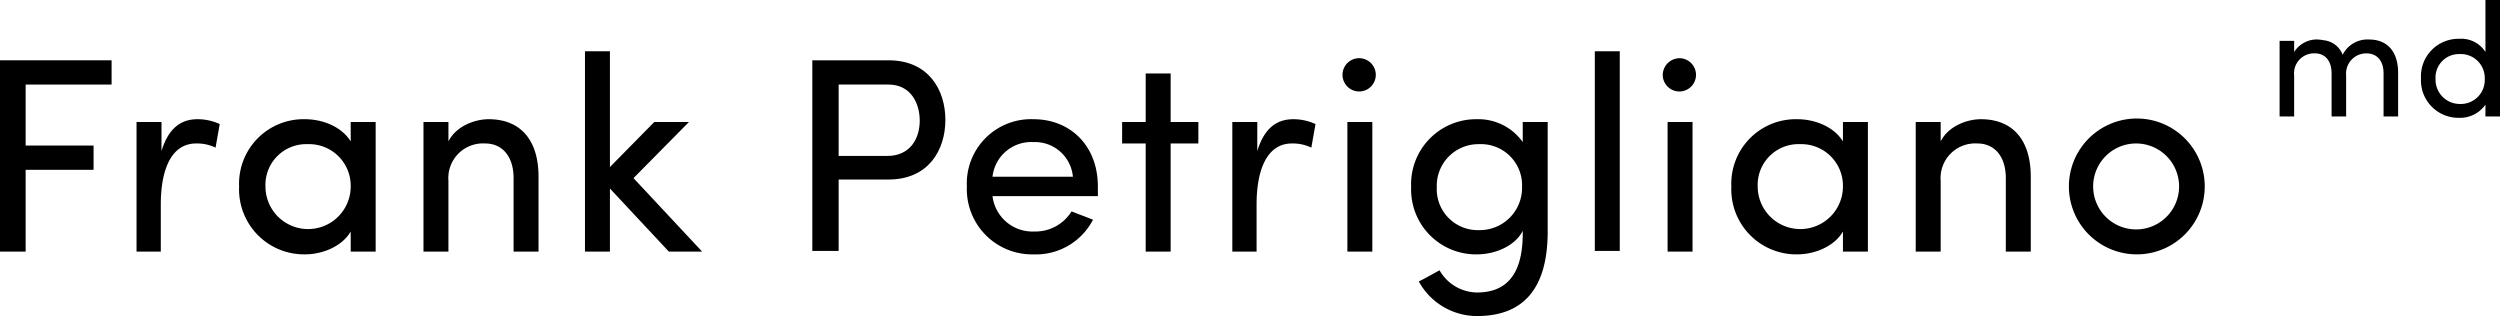
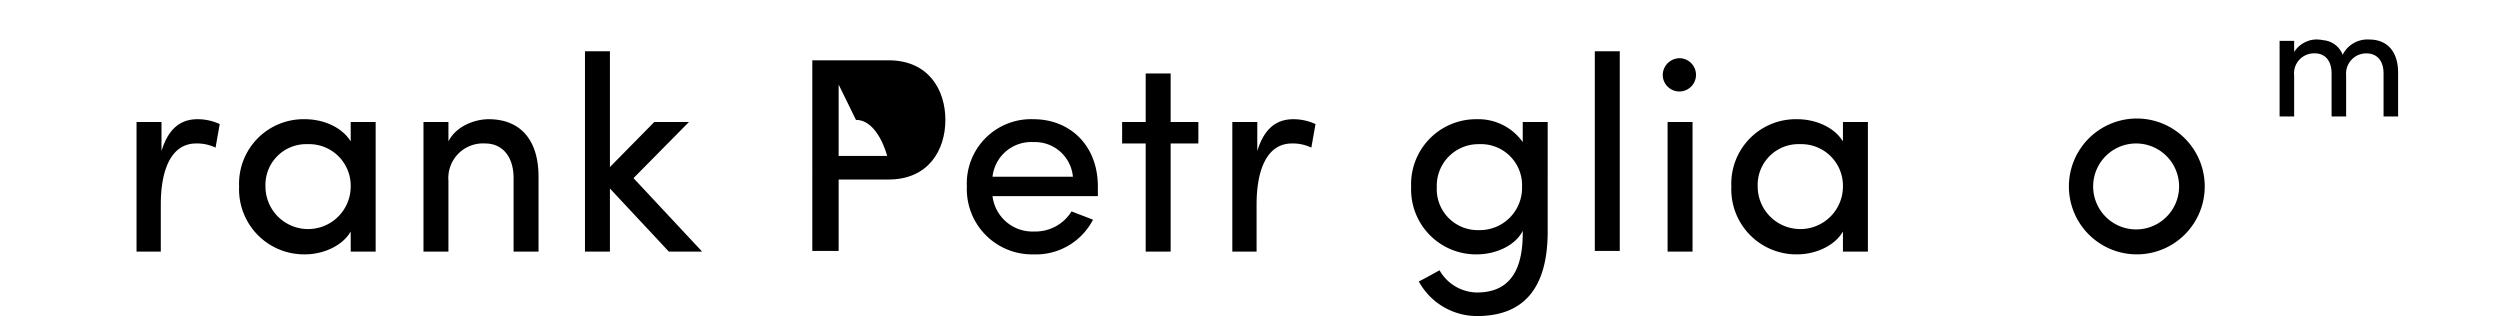
<svg xmlns="http://www.w3.org/2000/svg" id="Layer_1" data-name="Layer 1" viewBox="0 0 360.7 45.6">
-   <path d="M16.1,8.7v3.5H3.7V21h9.8v3.5H3.7V36.3H0V8.7Z" transform="translate(0 0)" />
  <path d="M23.3,36.3H19.7V17.6h3.6v4.2c1-3.3,2.8-4.6,5.2-4.6a7.59,7.59,0,0,1,3.2.7l-.6,3.4a6.16,6.16,0,0,0-2.8-.6c-3.6,0-5.1,3.8-5.1,8.8v6.8Z" transform="translate(0 0)" />
  <path d="M50.6,33.4c-1.2,2.1-4,3.3-6.6,3.3a9.38,9.38,0,0,1-9.5-9.8A9.3,9.3,0,0,1,44,17.2c2.6,0,5.3,1.1,6.6,3.2V17.6h3.6V36.3H50.6ZM44.4,20.8a5.88,5.88,0,0,0-6.1,6.1,6.15,6.15,0,1,0,12.3,0A6,6,0,0,0,44.4,20.8Z" transform="translate(0 0)" />
  <path d="M64.7,36.3H61.1V17.6h3.6v2.8c1.1-2.2,3.8-3.2,5.8-3.2,4.6,0,7.2,3,7.2,8.3V36.3H74.1V25.7c0-3.1-1.6-5-4.1-5a5,5,0,0,0-5.3,5.4Z" transform="translate(0 0)" />
  <path d="M88,36.3H84.4V7.4H88V24.1l6.4-6.5h5l-8,8.1,9.9,10.6H96.5L88,27.2Z" transform="translate(0 0)" />
-   <path d="M128.2,8.7c5.8,0,8.2,4.3,8.2,8.6s-2.4,8.6-8.2,8.6H121V36.2h-3.8V8.7ZM121,12.2V22.5h7c3.4,0,4.7-2.6,4.7-5.1s-1.3-5.2-4.5-5.2Z" transform="translate(0 0)" />
+   <path d="M128.2,8.7c5.8,0,8.2,4.3,8.2,8.6s-2.4,8.6-8.2,8.6H121V36.2h-3.8V8.7ZM121,12.2V22.5h7s-1.3-5.2-4.5-5.2Z" transform="translate(0 0)" />
  <path d="M158.4,28.3H143.2a5.8,5.8,0,0,0,6,5.1,6.12,6.12,0,0,0,5.4-2.9c1,.4,2.1.8,3.1,1.2a9.27,9.27,0,0,1-8.6,5,9.41,9.41,0,0,1-9.6-9.8,9.27,9.27,0,0,1,9.6-9.7c5.3,0,9.3,3.8,9.3,9.7Zm-3.6-2.8a5.5,5.5,0,0,0-5.7-5,5.62,5.62,0,0,0-5.9,5Z" transform="translate(0 0)" />
  <path d="M172.9,17.6v3.1h-4V36.3h-3.6V20.7h-3.4V17.6h3.4v-7h3.6v7Z" transform="translate(0 0)" />
  <path d="M181.4,36.3h-3.6V17.6h3.6v4.2c1-3.3,2.8-4.6,5.2-4.6a7.59,7.59,0,0,1,3.2.7l-.6,3.4a6.16,6.16,0,0,0-2.8-.6c-3.6,0-5.1,3.8-5.1,8.8v6.8Z" transform="translate(0 0)" />
-   <path d="M196.2,8.4a2.4,2.4,0,1,1-2.5,2.4A2.39,2.39,0,0,1,196.2,8.4Zm1.8,9.2h-3.6V36.3H198Z" transform="translate(0 0)" />
  <path d="M213.1,42.2c4,0,6.6-2.3,6.6-8.5v-.4c-1.1,2.2-4,3.4-6.6,3.4a9.36,9.36,0,0,1-9.5-9.7,9.38,9.38,0,0,1,9.5-9.8,7.84,7.84,0,0,1,6.6,3.3V17.6h3.6V33.4c0,8.8-4,12.2-10.2,12.2a9.59,9.59,0,0,1-8.4-5c.5-.2,2.6-1.4,3-1.6A6.3,6.3,0,0,0,213.1,42.2Zm.3-21.4a6,6,0,0,0-6.1,6.2,5.91,5.91,0,0,0,6.1,6.2,6.09,6.09,0,0,0,6.2-6.2A5.93,5.93,0,0,0,213.4,20.8Z" transform="translate(0 0)" />
  <path d="M233.7,7.4V36.2h-3.6V7.4Z" transform="translate(0 0)" />
  <path d="M242.4,8.4a2.4,2.4,0,1,1-2.5,2.4A2.45,2.45,0,0,1,242.4,8.4Zm1.8,9.2h-3.6V36.3h3.6Z" transform="translate(0 0)" />
  <path d="M265.9,33.4c-1.2,2.1-4,3.3-6.6,3.3a9.38,9.38,0,0,1-9.5-9.8,9.3,9.3,0,0,1,9.5-9.7c2.6,0,5.3,1.1,6.6,3.2V17.6h3.6V36.3h-3.6Zm-6.2-12.6a5.88,5.88,0,0,0-6.1,6.1,6.15,6.15,0,1,0,12.3,0A6,6,0,0,0,259.7,20.8Z" transform="translate(0 0)" />
-   <path d="M280,36.3h-3.6V17.6H280v2.8c1.1-2.2,3.8-3.2,5.8-3.2,4.6,0,7.2,3,7.2,8.3V36.3h-3.6V25.7c0-3.1-1.6-5-4.1-5a5,5,0,0,0-5.3,5.4Z" transform="translate(0 0)" />
  <path d="M298.5,26.9a9.8,9.8,0,0,1,19.6,0,9.8,9.8,0,0,1-19.6,0Zm15.9,0a6.2,6.2,0,0,0-12.4,0,6.2,6.2,0,1,0,12.4,0Z" transform="translate(0 0)" />
  <path d="M338.5,10.9v5.9h-2.1V10.6c0-1.8-.9-2.9-2.4-2.9a2.88,2.88,0,0,0-3,3.2v5.9h-2.1V5.9H331V7.5a3.91,3.91,0,0,1,3-1.8,4.87,4.87,0,0,1,1.2.1A3.3,3.3,0,0,1,338,7.9a4,4,0,0,1,3.8-2.2c2.7,0,4.2,1.8,4.2,4.8v6.3h-2.1V10.6c0-1.8-.9-2.9-2.5-2.9A2.92,2.92,0,0,0,338.5,10.9Z" transform="translate(0 0)" />
-   <path d="M358.6,15.1a4.47,4.47,0,0,1-3.8,1.9,5.41,5.41,0,0,1-5.5-5.7,5.41,5.41,0,0,1,5.5-5.7,4.13,4.13,0,0,1,3.8,1.9V0h2.1V16.8h-2.1Zm-3.7-7.3a3.39,3.39,0,0,0-3.5,3.6,3.5,3.5,0,0,0,3.5,3.6,3.46,3.46,0,0,0,3.6-3.6A3.46,3.46,0,0,0,354.9,7.8Z" transform="translate(0 0)" />
</svg>